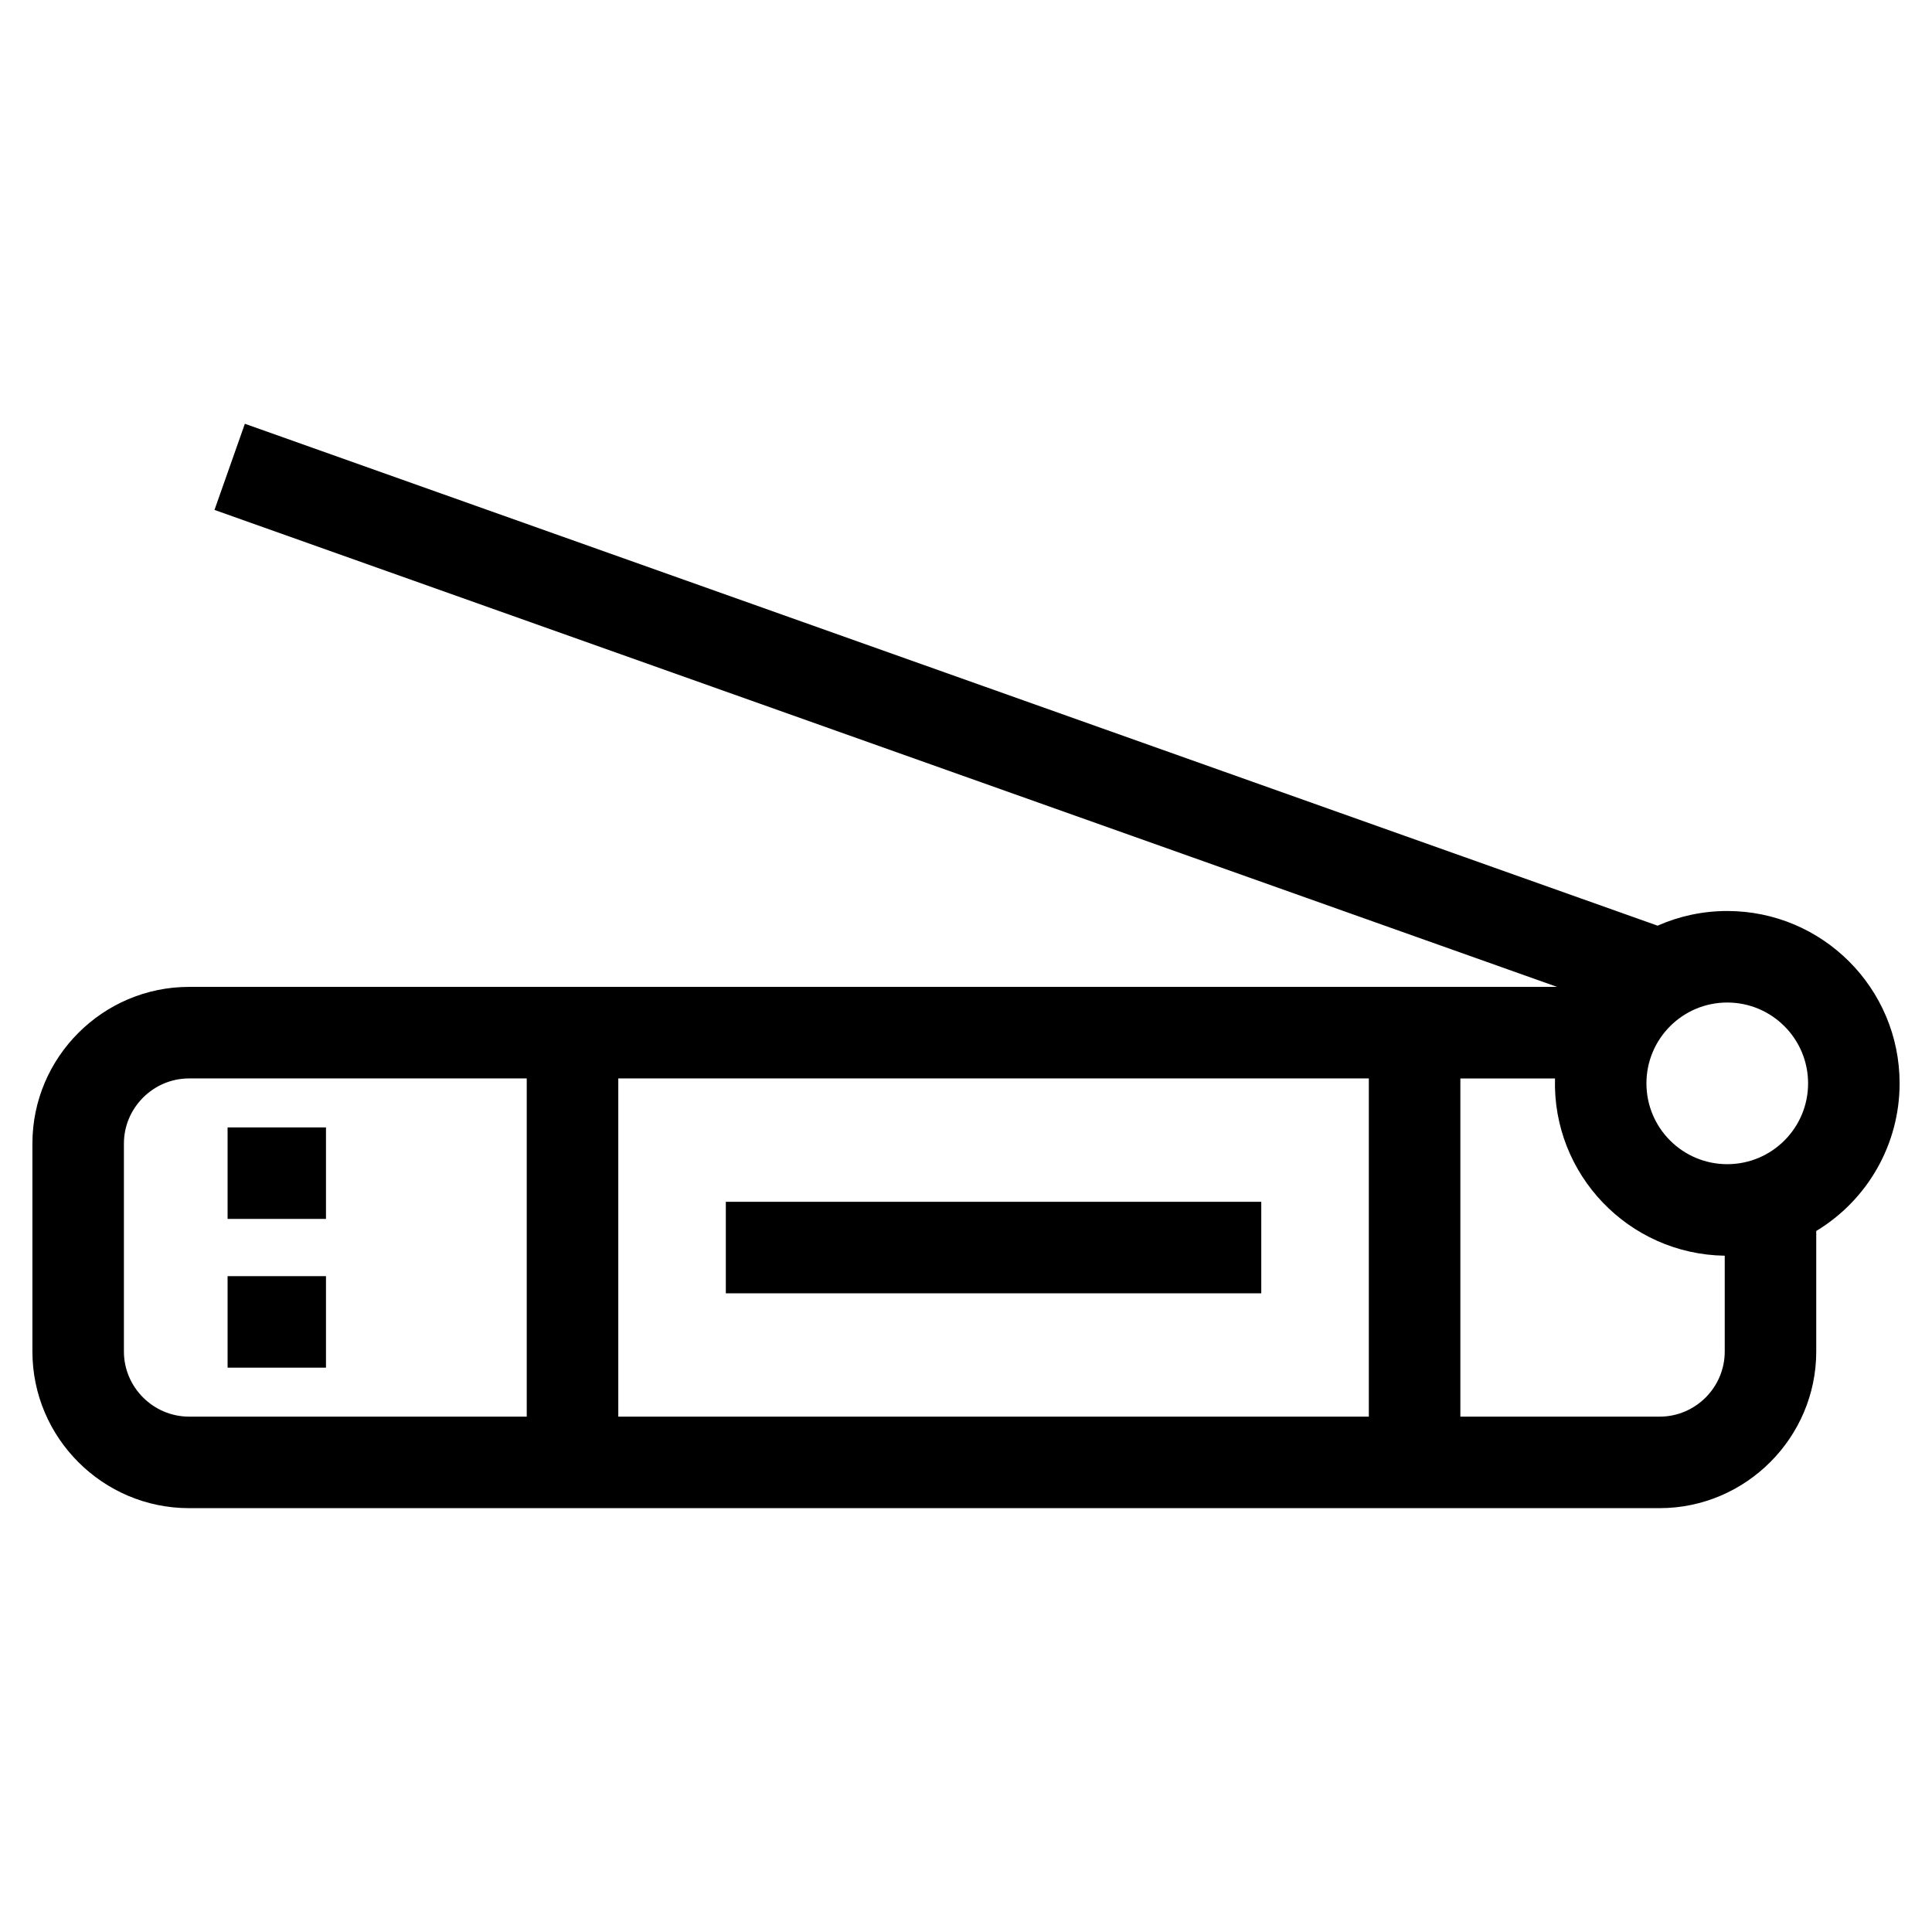
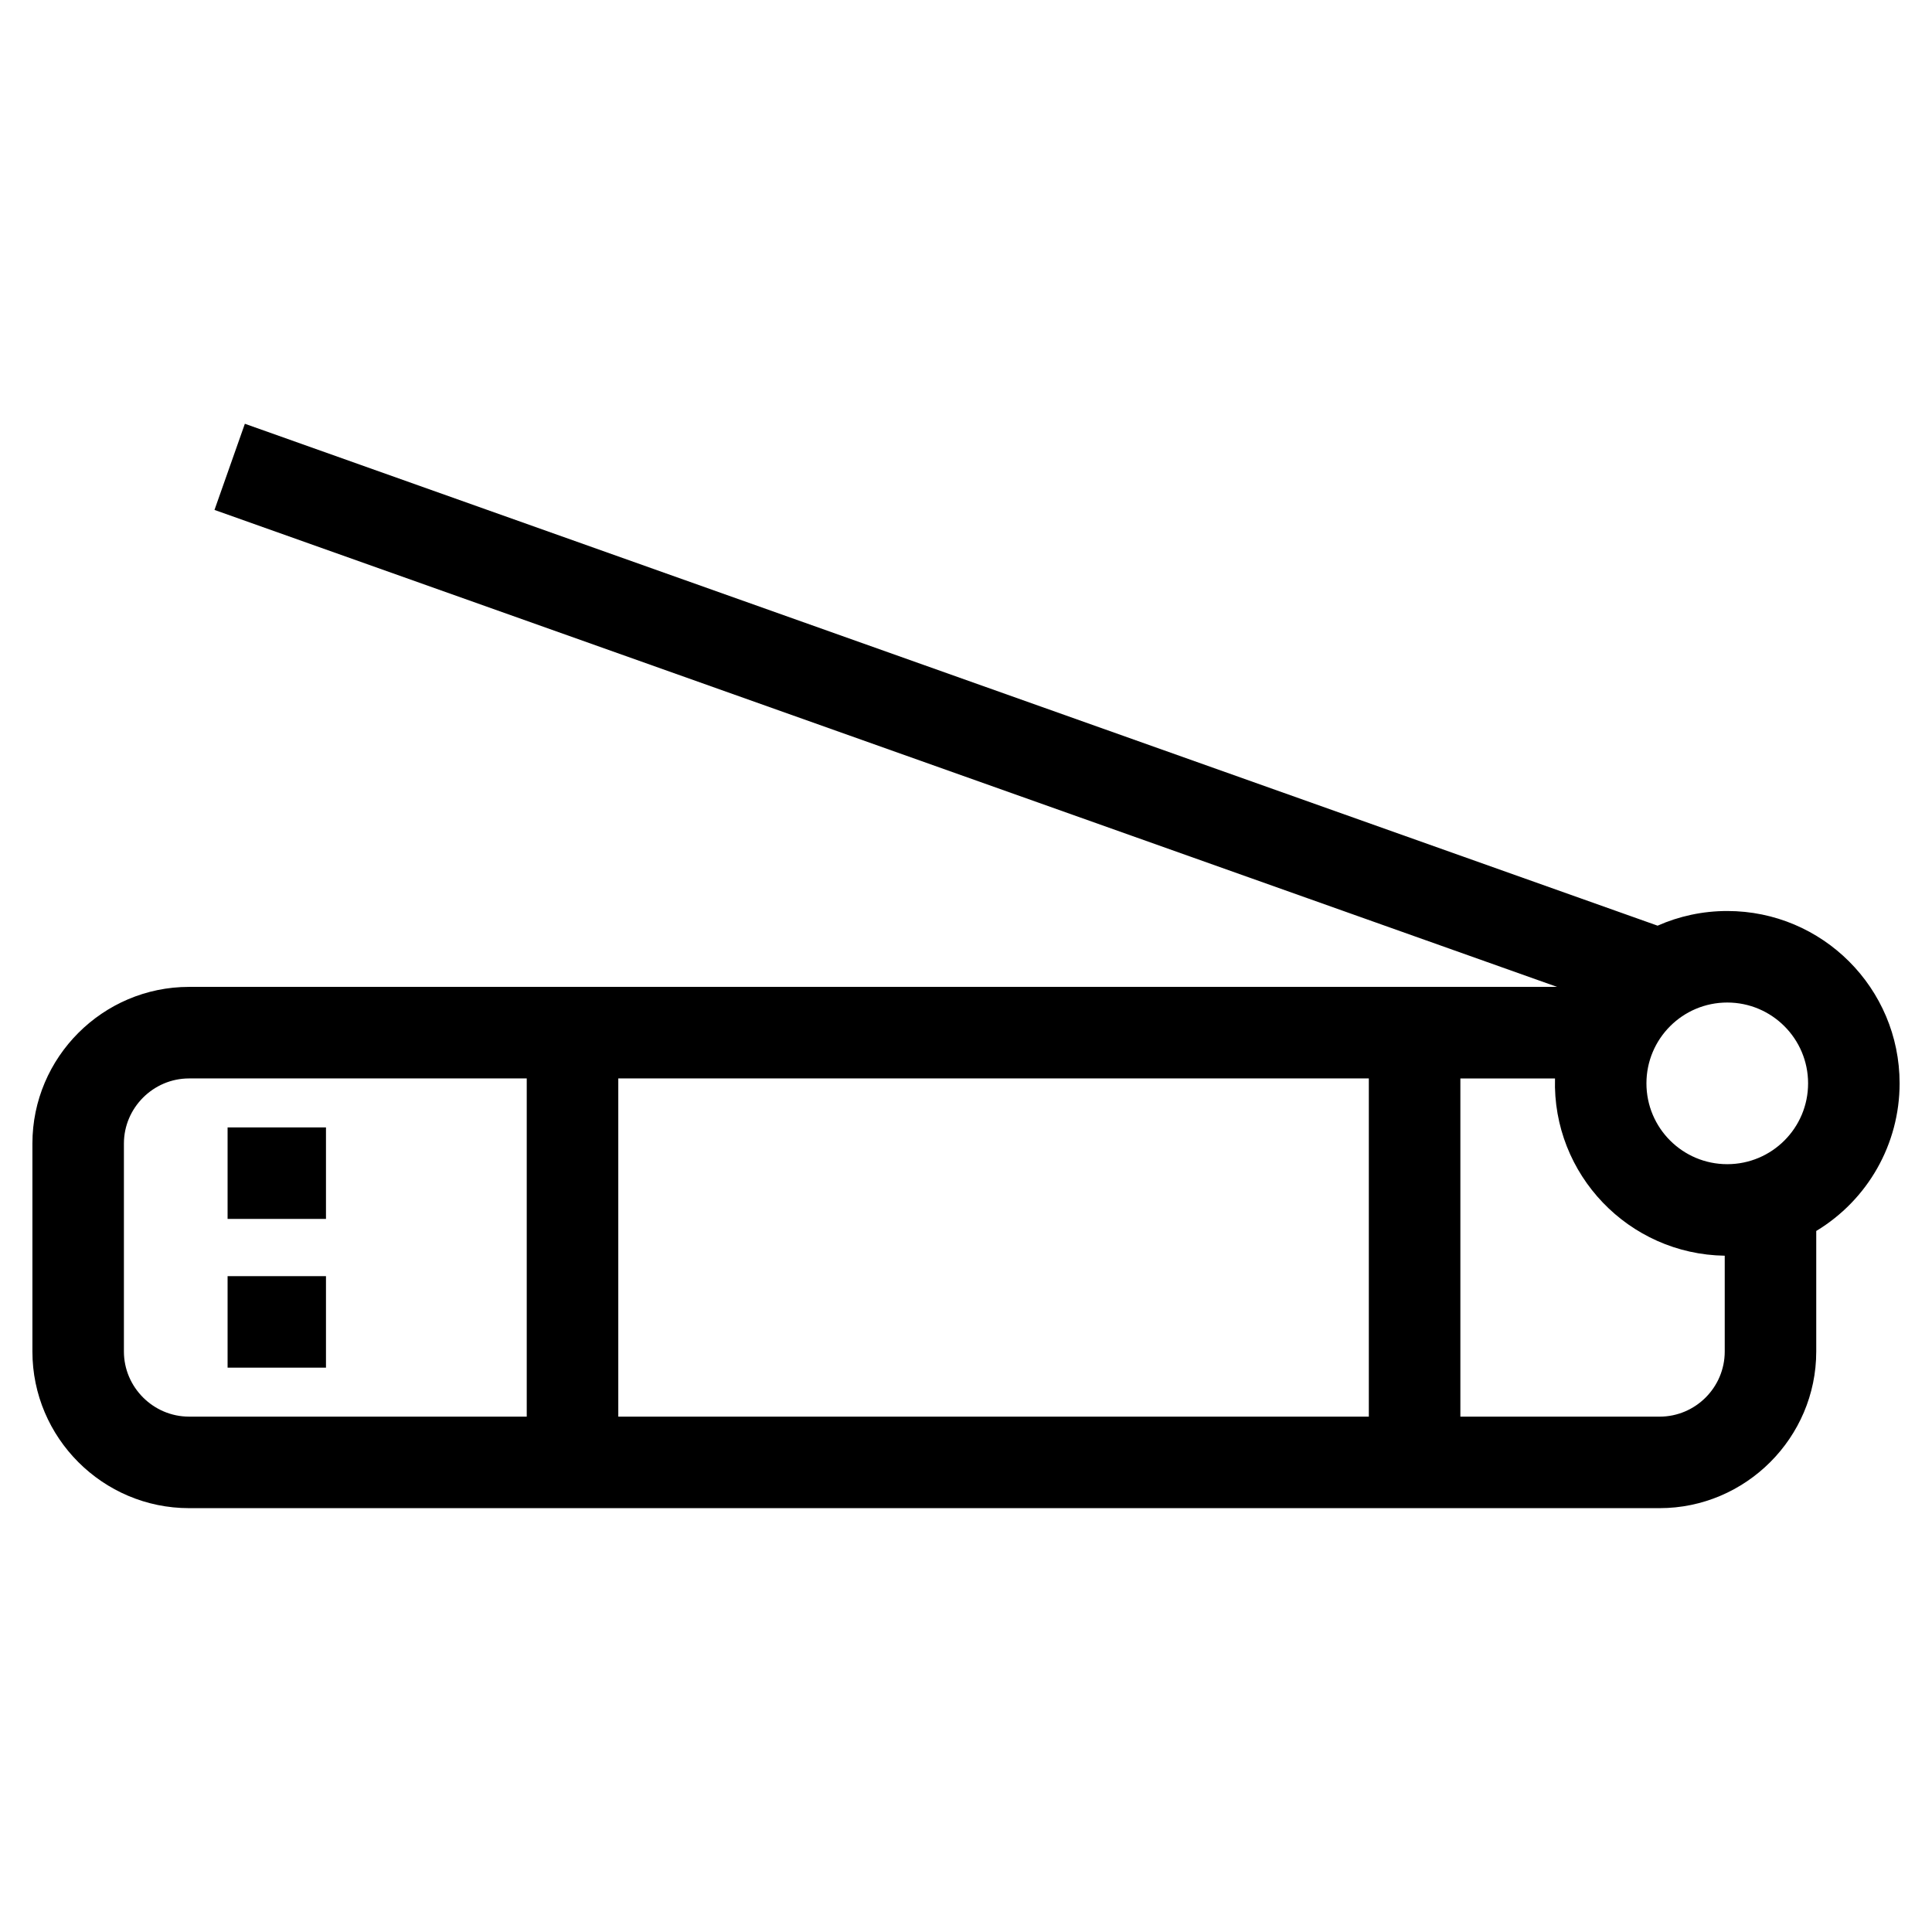
<svg xmlns="http://www.w3.org/2000/svg" fill="#000000" width="800px" height="800px" version="1.1" viewBox="144 144 512 512">
-   <path d="m601.74 409.68c-11.828 0-21.418 9.594-21.418 21.422 0 11.828 9.586 21.418 21.418 21.418 11.828 0 21.422-9.586 21.422-21.418 0-11.828-9.594-21.422-21.422-21.422zm-265.39 52.805h141.9v24.254h-141.9zm-52.758 56.941v-89.629h-89.496c-9.469 0-17.258 7.789-17.258 17.25v55.125c0 9.461 7.789 17.25 17.258 17.25h89.496zm24.262-89.629v89.629h198.9v-89.629zm223.16 0v89.629h52.801c9.496 0 17.258-7.754 17.258-17.25v-25.402c-25.449-0.375-45.719-21.535-44.98-46.973h-25.074zm-326.7 52.395h26.074v24.254h-26.074zm0-39.418h26.074v24.254h-26.074zm421.01 27.449v31.949c0 22.82-18.684 41.504-41.512 41.504h-389.71c-22.855 0-41.512-18.648-41.512-41.504v-55.125c0-22.855 18.656-41.512 41.512-41.512h362.54l-355.8-126.4 8.051-22.832 374.39 133.01c5.648-2.5 11.891-3.887 18.457-3.887 25.223 0 45.676 20.453 45.676 45.676 0 16.074-8.406 30.859-22.102 39.125z" />
+   <path d="m601.74 409.68c-11.828 0-21.418 9.594-21.418 21.422 0 11.828 9.586 21.418 21.418 21.418 11.828 0 21.422-9.586 21.422-21.418 0-11.828-9.594-21.422-21.422-21.422zm-265.39 52.805h141.9h-141.9zm-52.758 56.941v-89.629h-89.496c-9.469 0-17.258 7.789-17.258 17.25v55.125c0 9.461 7.789 17.25 17.258 17.25h89.496zm24.262-89.629v89.629h198.9v-89.629zm223.16 0v89.629h52.801c9.496 0 17.258-7.754 17.258-17.25v-25.402c-25.449-0.375-45.719-21.535-44.98-46.973h-25.074zm-326.7 52.395h26.074v24.254h-26.074zm0-39.418h26.074v24.254h-26.074zm421.01 27.449v31.949c0 22.82-18.684 41.504-41.512 41.504h-389.71c-22.855 0-41.512-18.648-41.512-41.504v-55.125c0-22.855 18.656-41.512 41.512-41.512h362.54l-355.8-126.4 8.051-22.832 374.39 133.01c5.648-2.5 11.891-3.887 18.457-3.887 25.223 0 45.676 20.453 45.676 45.676 0 16.074-8.406 30.859-22.102 39.125z" />
</svg>